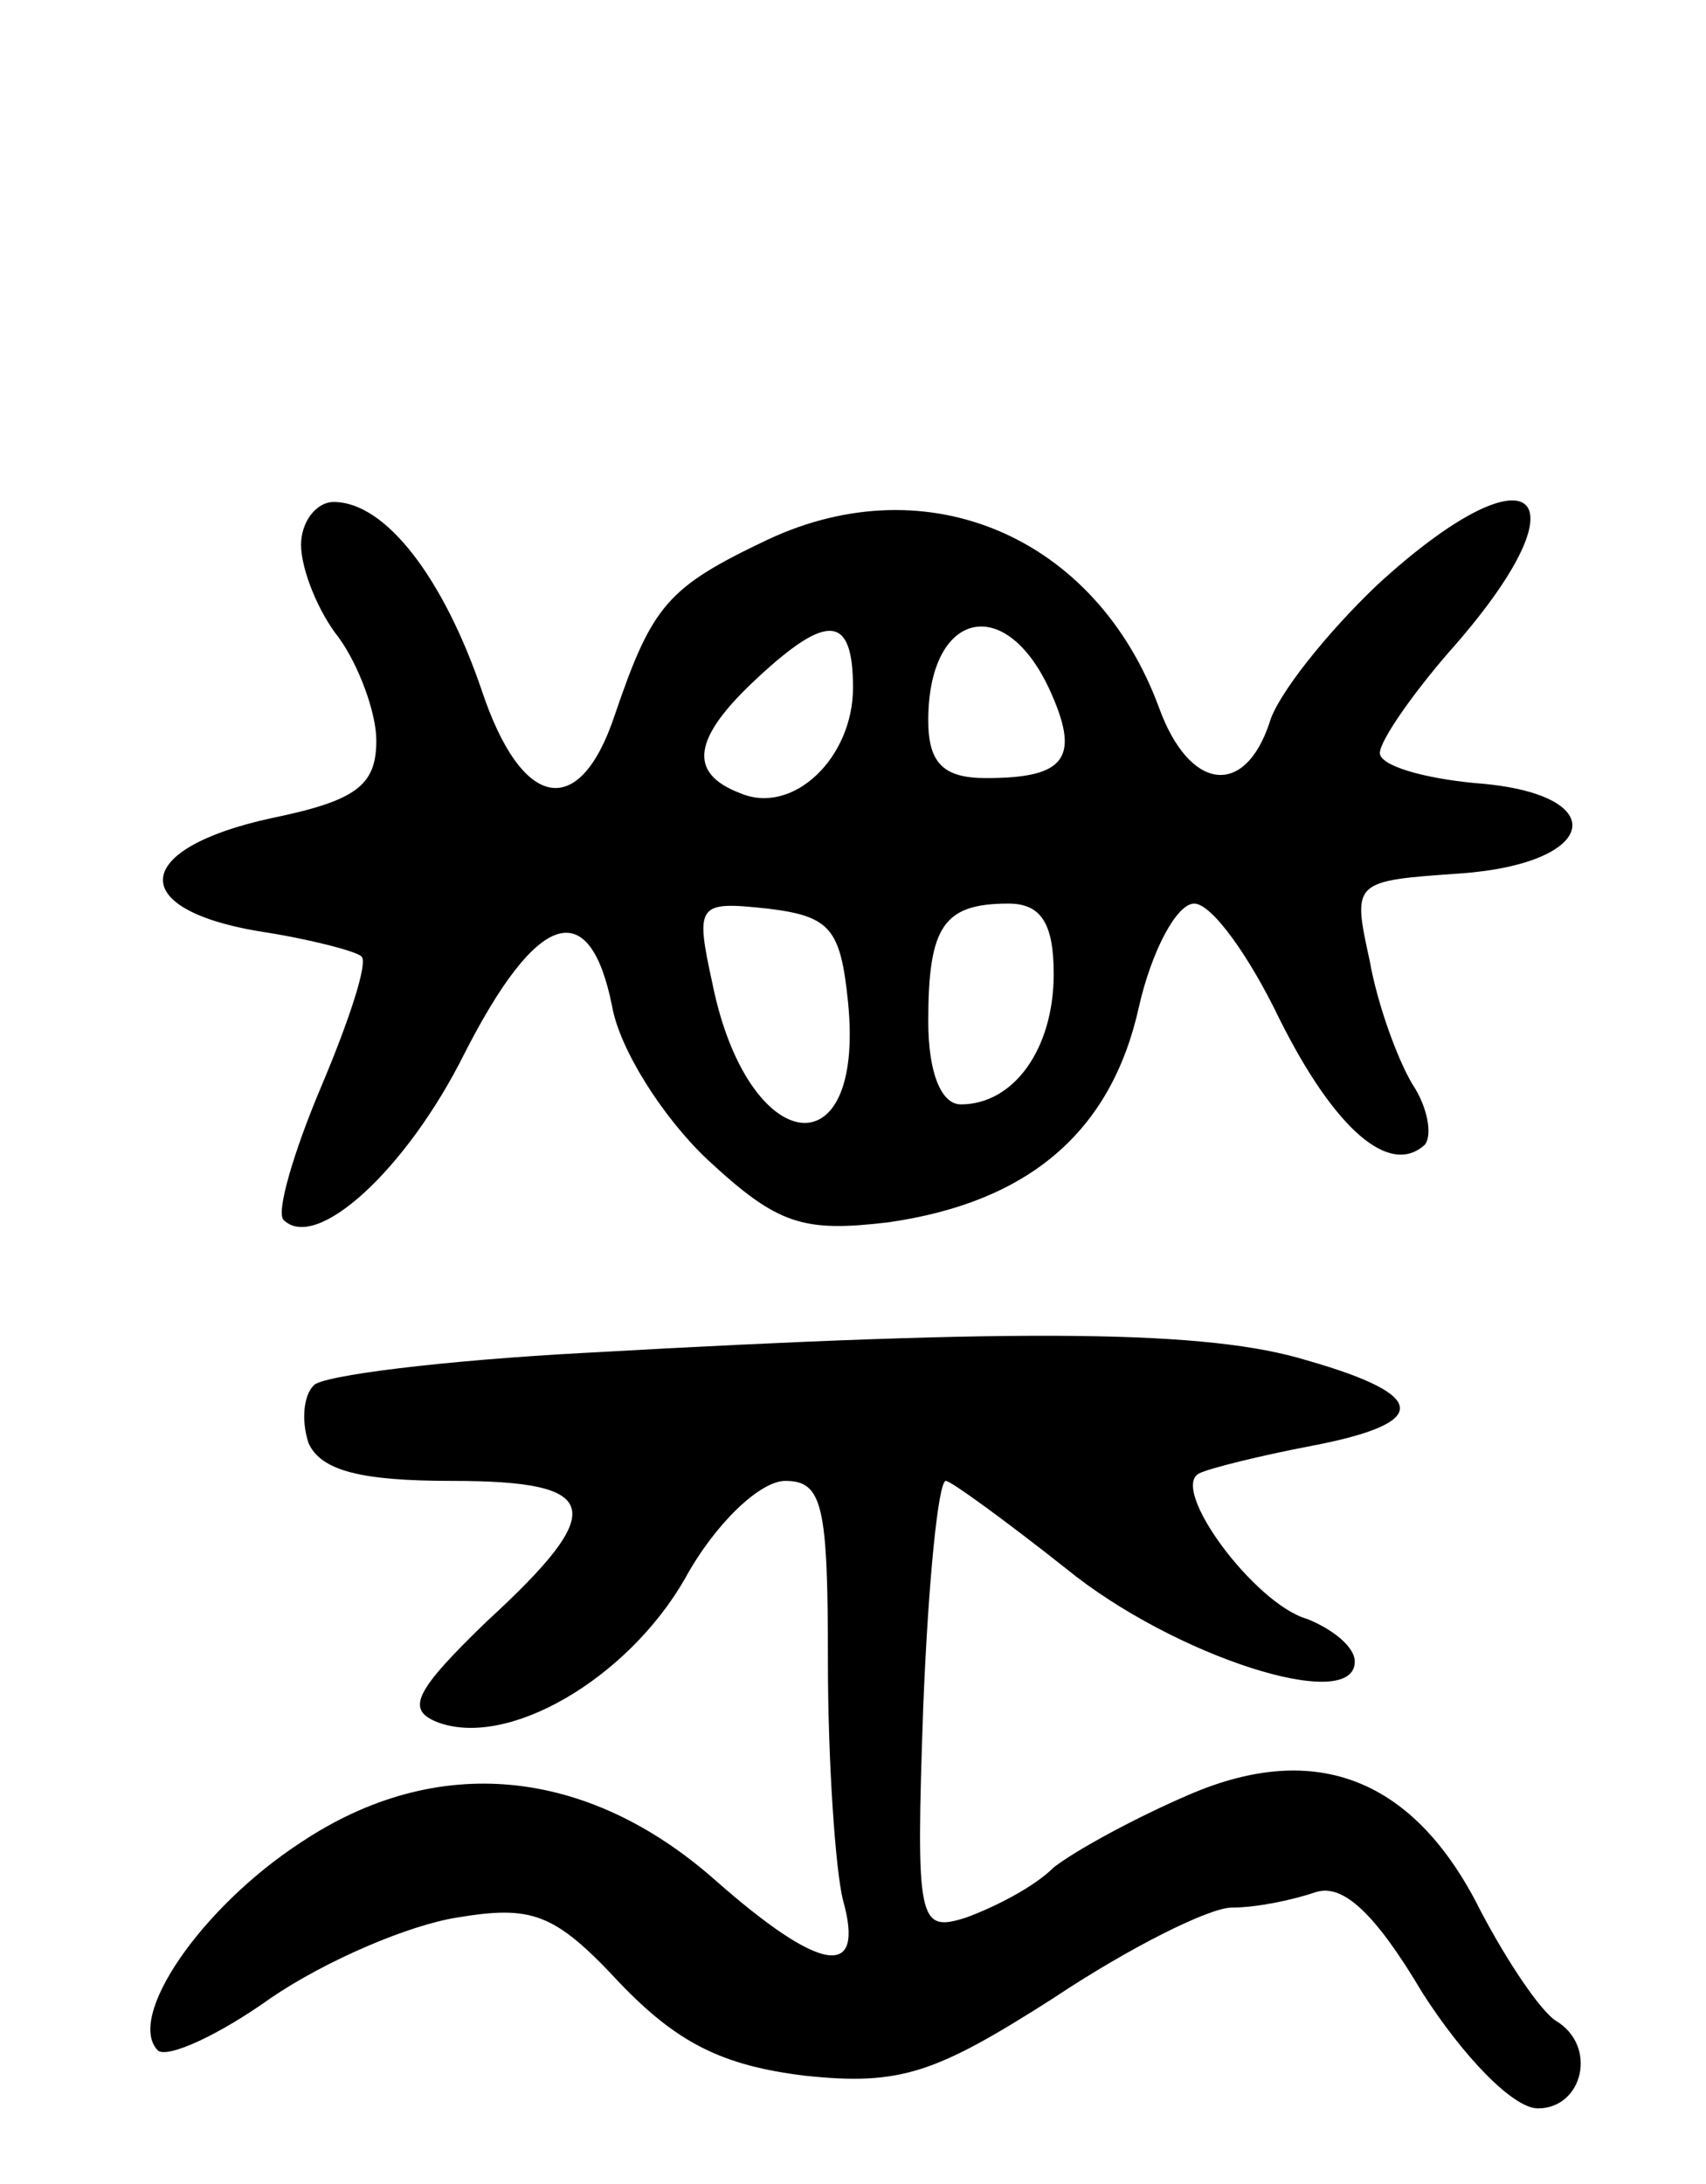
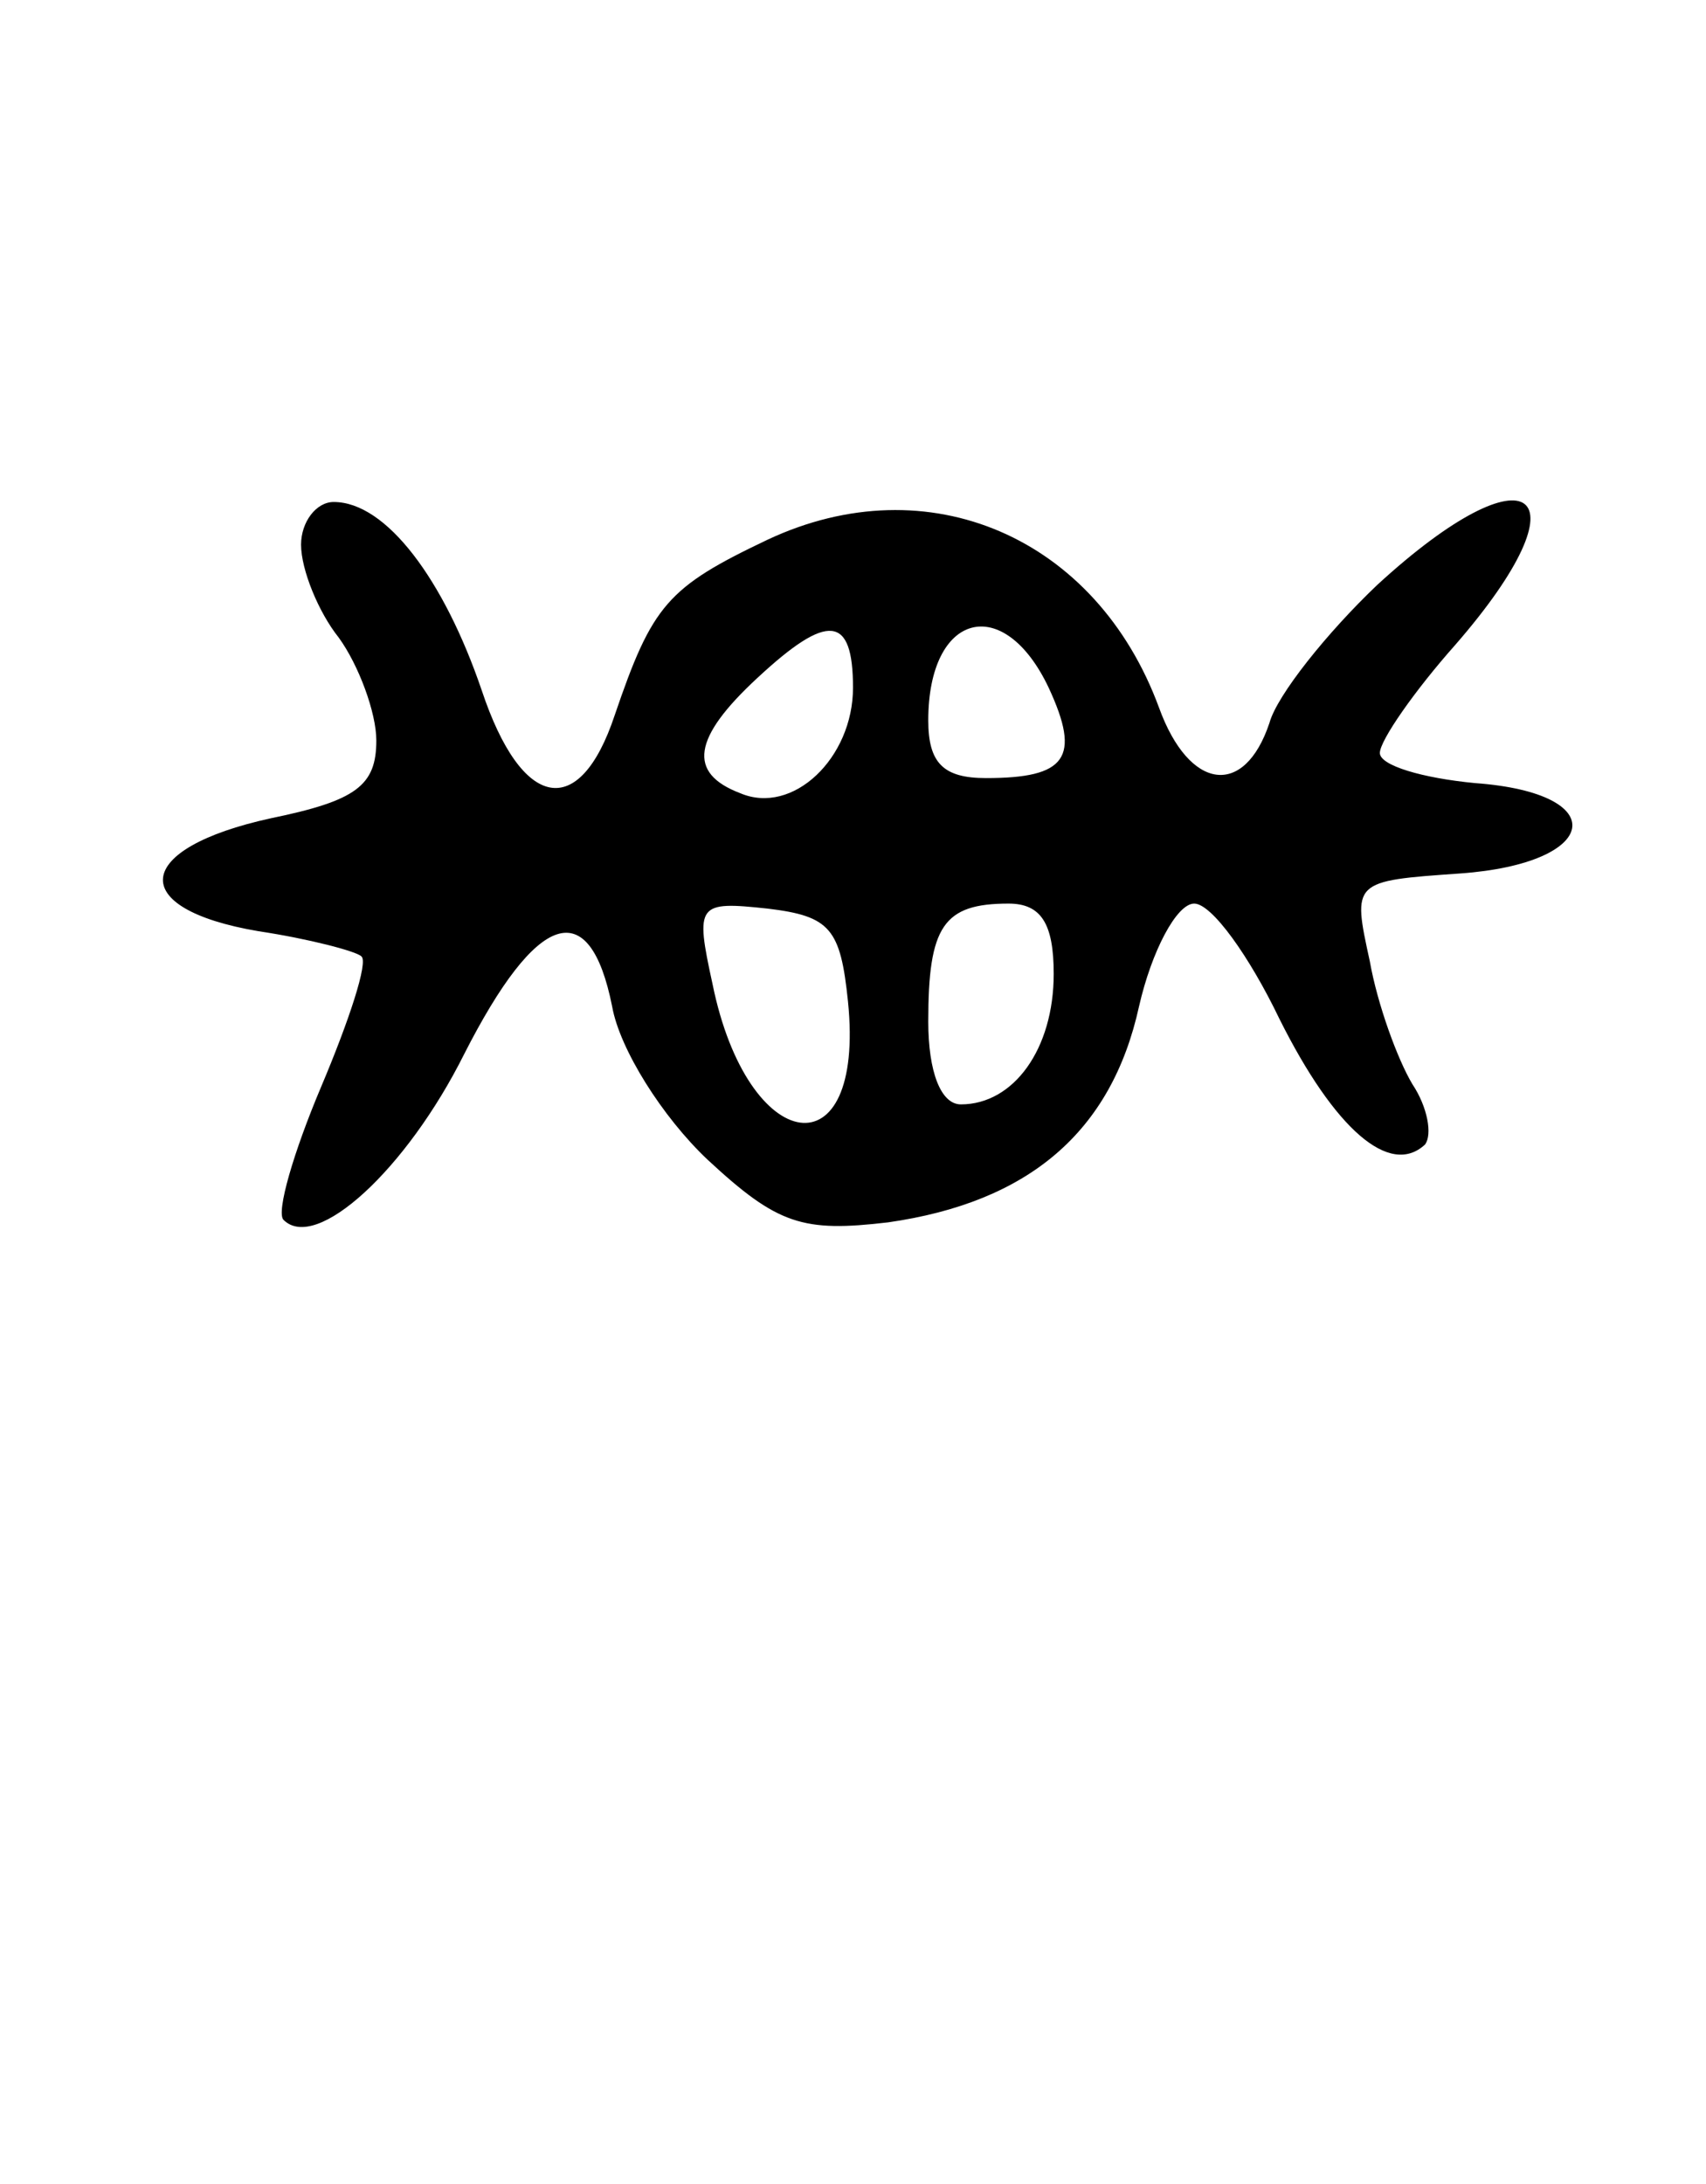
<svg xmlns="http://www.w3.org/2000/svg" version="1.0" width="68" height="87" viewBox="0 0 68 87">
  <g transform="translate(0,87) scale(0.1,-0.1)">
    <path d="M120 653 c0 -10 7 -27 15 -37 8 -11 15 -30 15 -41 0 -18 -8 -24 -42 -31 -55 -12 -58 -36 -5 -45 20 -3 39 -8 41 -10 3 -2 -5 -26 -16 -52 -11 -26 -18 -50 -15 -53 13 -13 49 20 72 66 29 57 50 64 59 19 3 -17 20 -44 38 -61 28 -26 38 -29 72 -25 56 8 89 36 100 86 5 22 15 41 22 41 7 0 22 -21 34 -46 22 -44 44 -63 58 -50 3 4 1 15 -5 24 -6 10 -14 32 -17 49 -7 32 -7 32 36 35 56 4 61 32 6 36 -21 2 -38 7 -38 12 0 5 14 25 30 43 54 62 30 80 -31 24 -20 -19 -40 -44 -43 -55 -10 -30 -32 -27 -44 6 -25 68 -92 97 -156 67 -40 -19 -46 -26 -61 -70 -14 -42 -37 -38 -53 10 -15 44 -38 75 -59 75 -7 0 -13 -8 -13 -17z m220 -57 c0 -28 -24 -51 -45 -42 -21 8 -19 22 7 46 28 26 38 25 38 -4z m78 0 c13 -28 7 -36 -25 -36 -17 0 -23 6 -23 23 0 43 30 51 48 13z m-80 -125 c7 -69 -40 -62 -54 7 -7 32 -6 33 22 30 25 -3 29 -8 32 -37z m82 11 c0 -30 -16 -52 -37 -52 -8 0 -13 13 -13 33 0 38 6 47 32 47 13 0 18 -8 18 -28z" />
-     <path d="M233 331 c-56 -3 -105 -9 -108 -13 -4 -4 -5 -14 -2 -23 5 -11 21 -15 57 -15 60 0 63 -11 14 -56 -29 -28 -32 -35 -20 -40 28 -11 76 17 99 57 12 22 30 39 40 39 15 0 17 -10 17 -72 0 -40 3 -83 6 -95 9 -32 -9 -29 -51 8 -51 45 -111 51 -165 15 -40 -26 -70 -70 -57 -83 4 -3 24 6 45 21 22 15 55 29 74 32 30 5 39 2 65 -26 23 -24 41 -33 74 -37 38 -4 52 1 99 31 30 20 62 36 71 36 10 0 24 3 33 6 11 4 24 -8 43 -40 16 -25 36 -46 46 -46 18 0 24 25 7 35 -6 4 -19 23 -30 44 -26 52 -65 68 -116 46 -21 -9 -45 -22 -54 -29 -8 -8 -24 -16 -35 -20 -19 -6 -20 -2 -17 84 2 50 6 90 9 90 2 0 24 -16 48 -35 43 -35 115 -58 115 -37 0 6 -9 13 -19 17 -21 6 -55 52 -43 58 4 2 24 7 45 11 47 9 47 20 -2 34 -39 12 -111 13 -288 3z" />
  </g>
</svg>